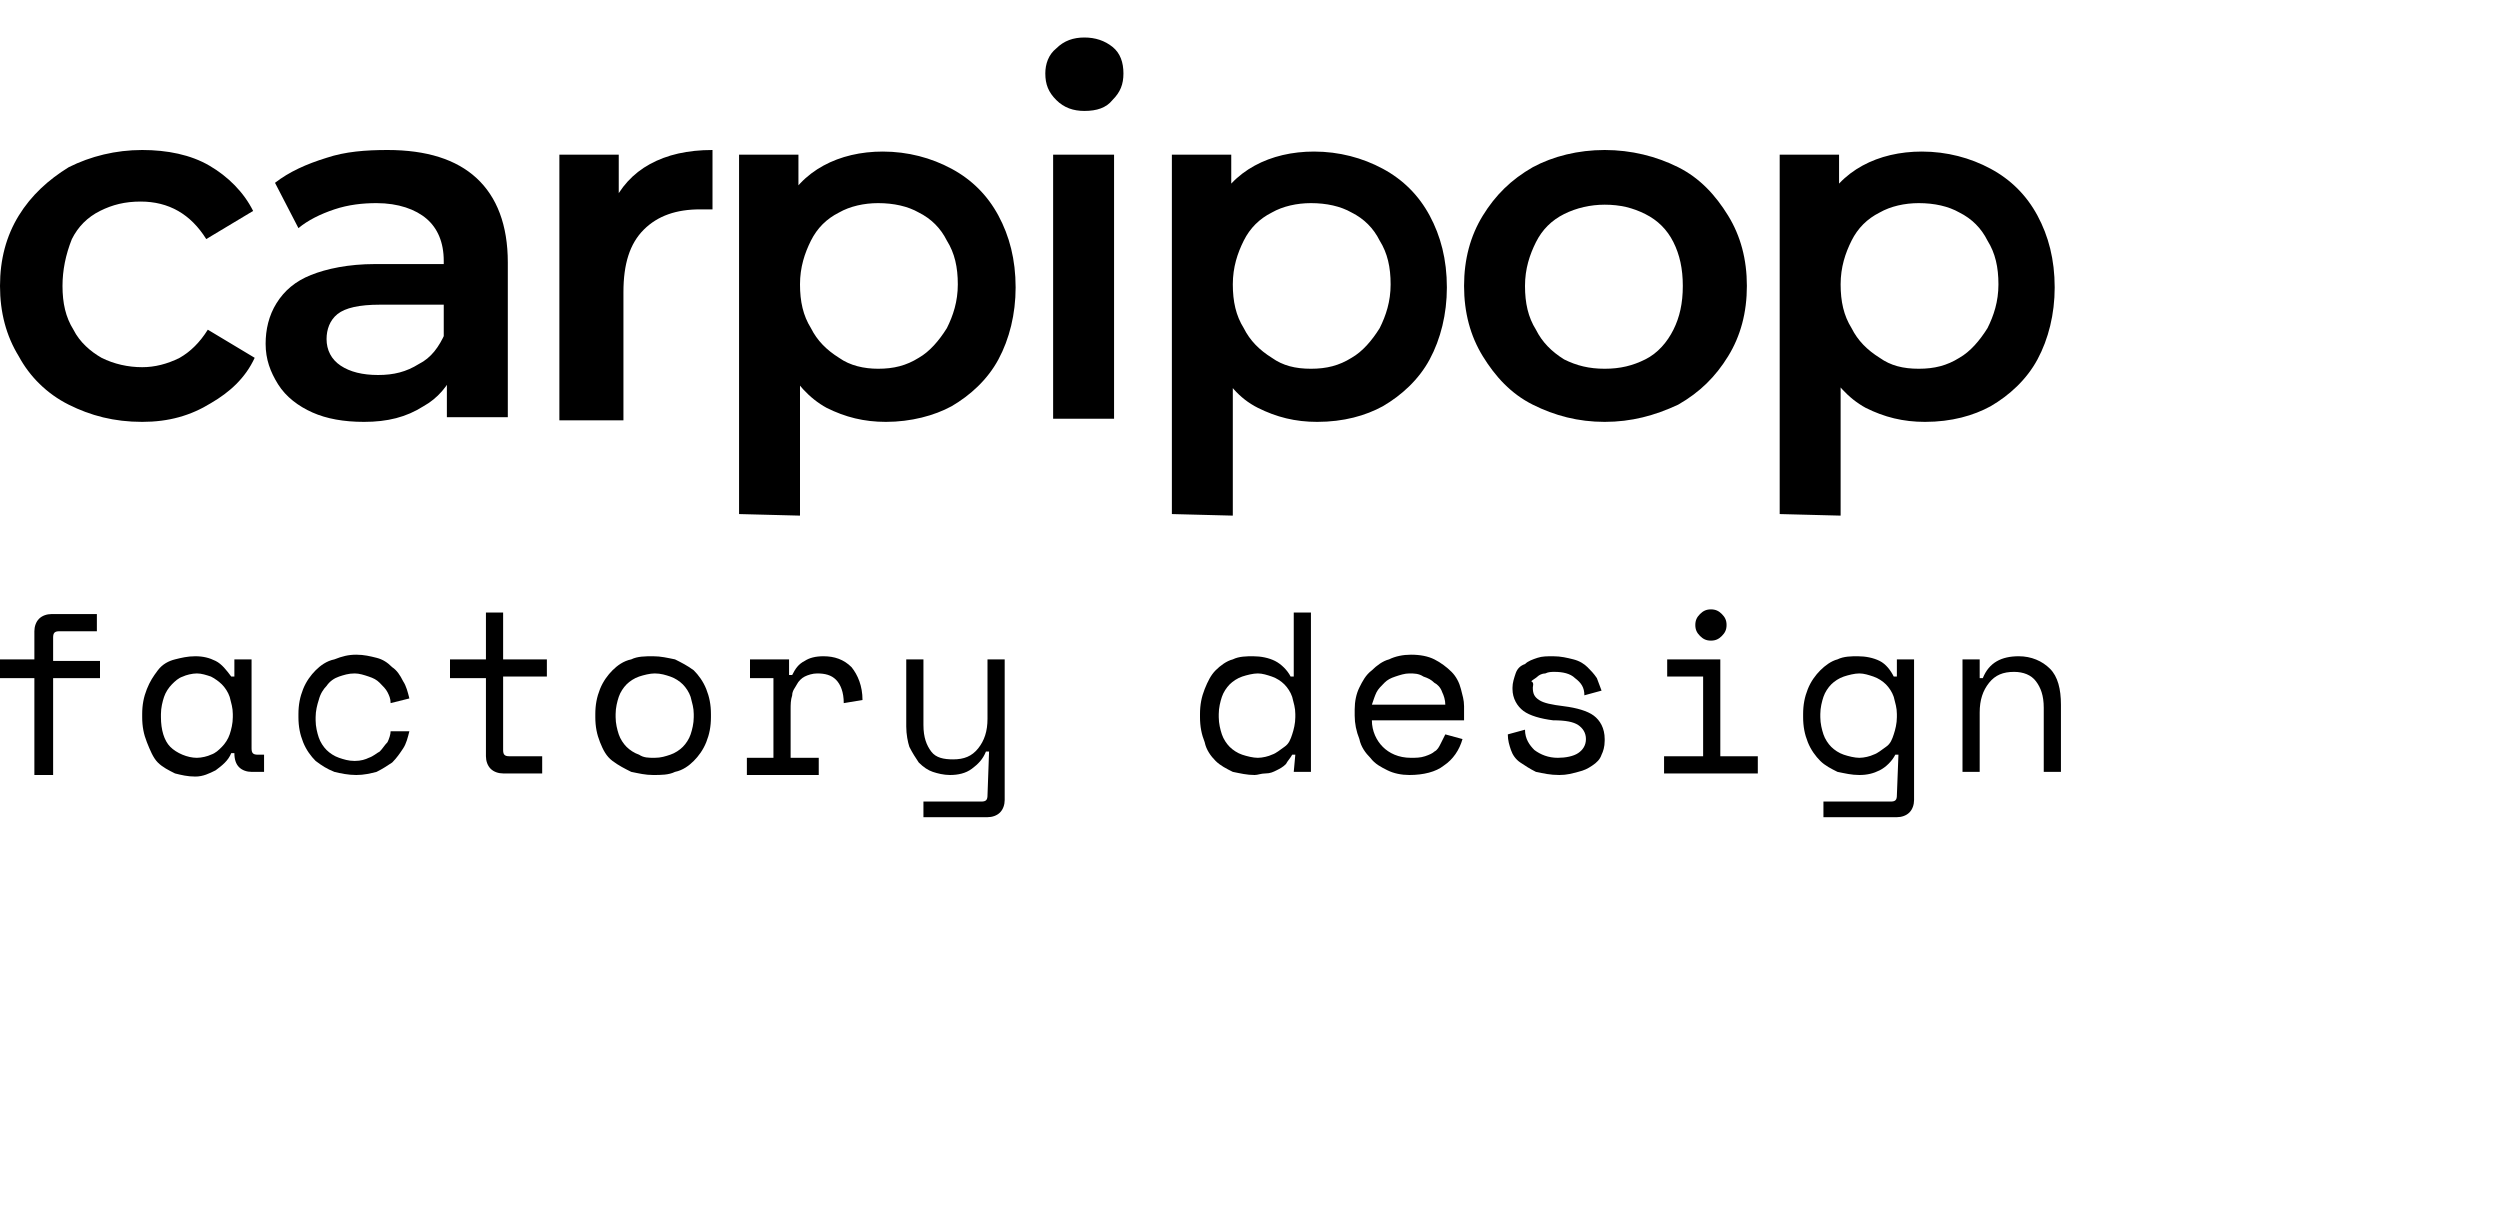
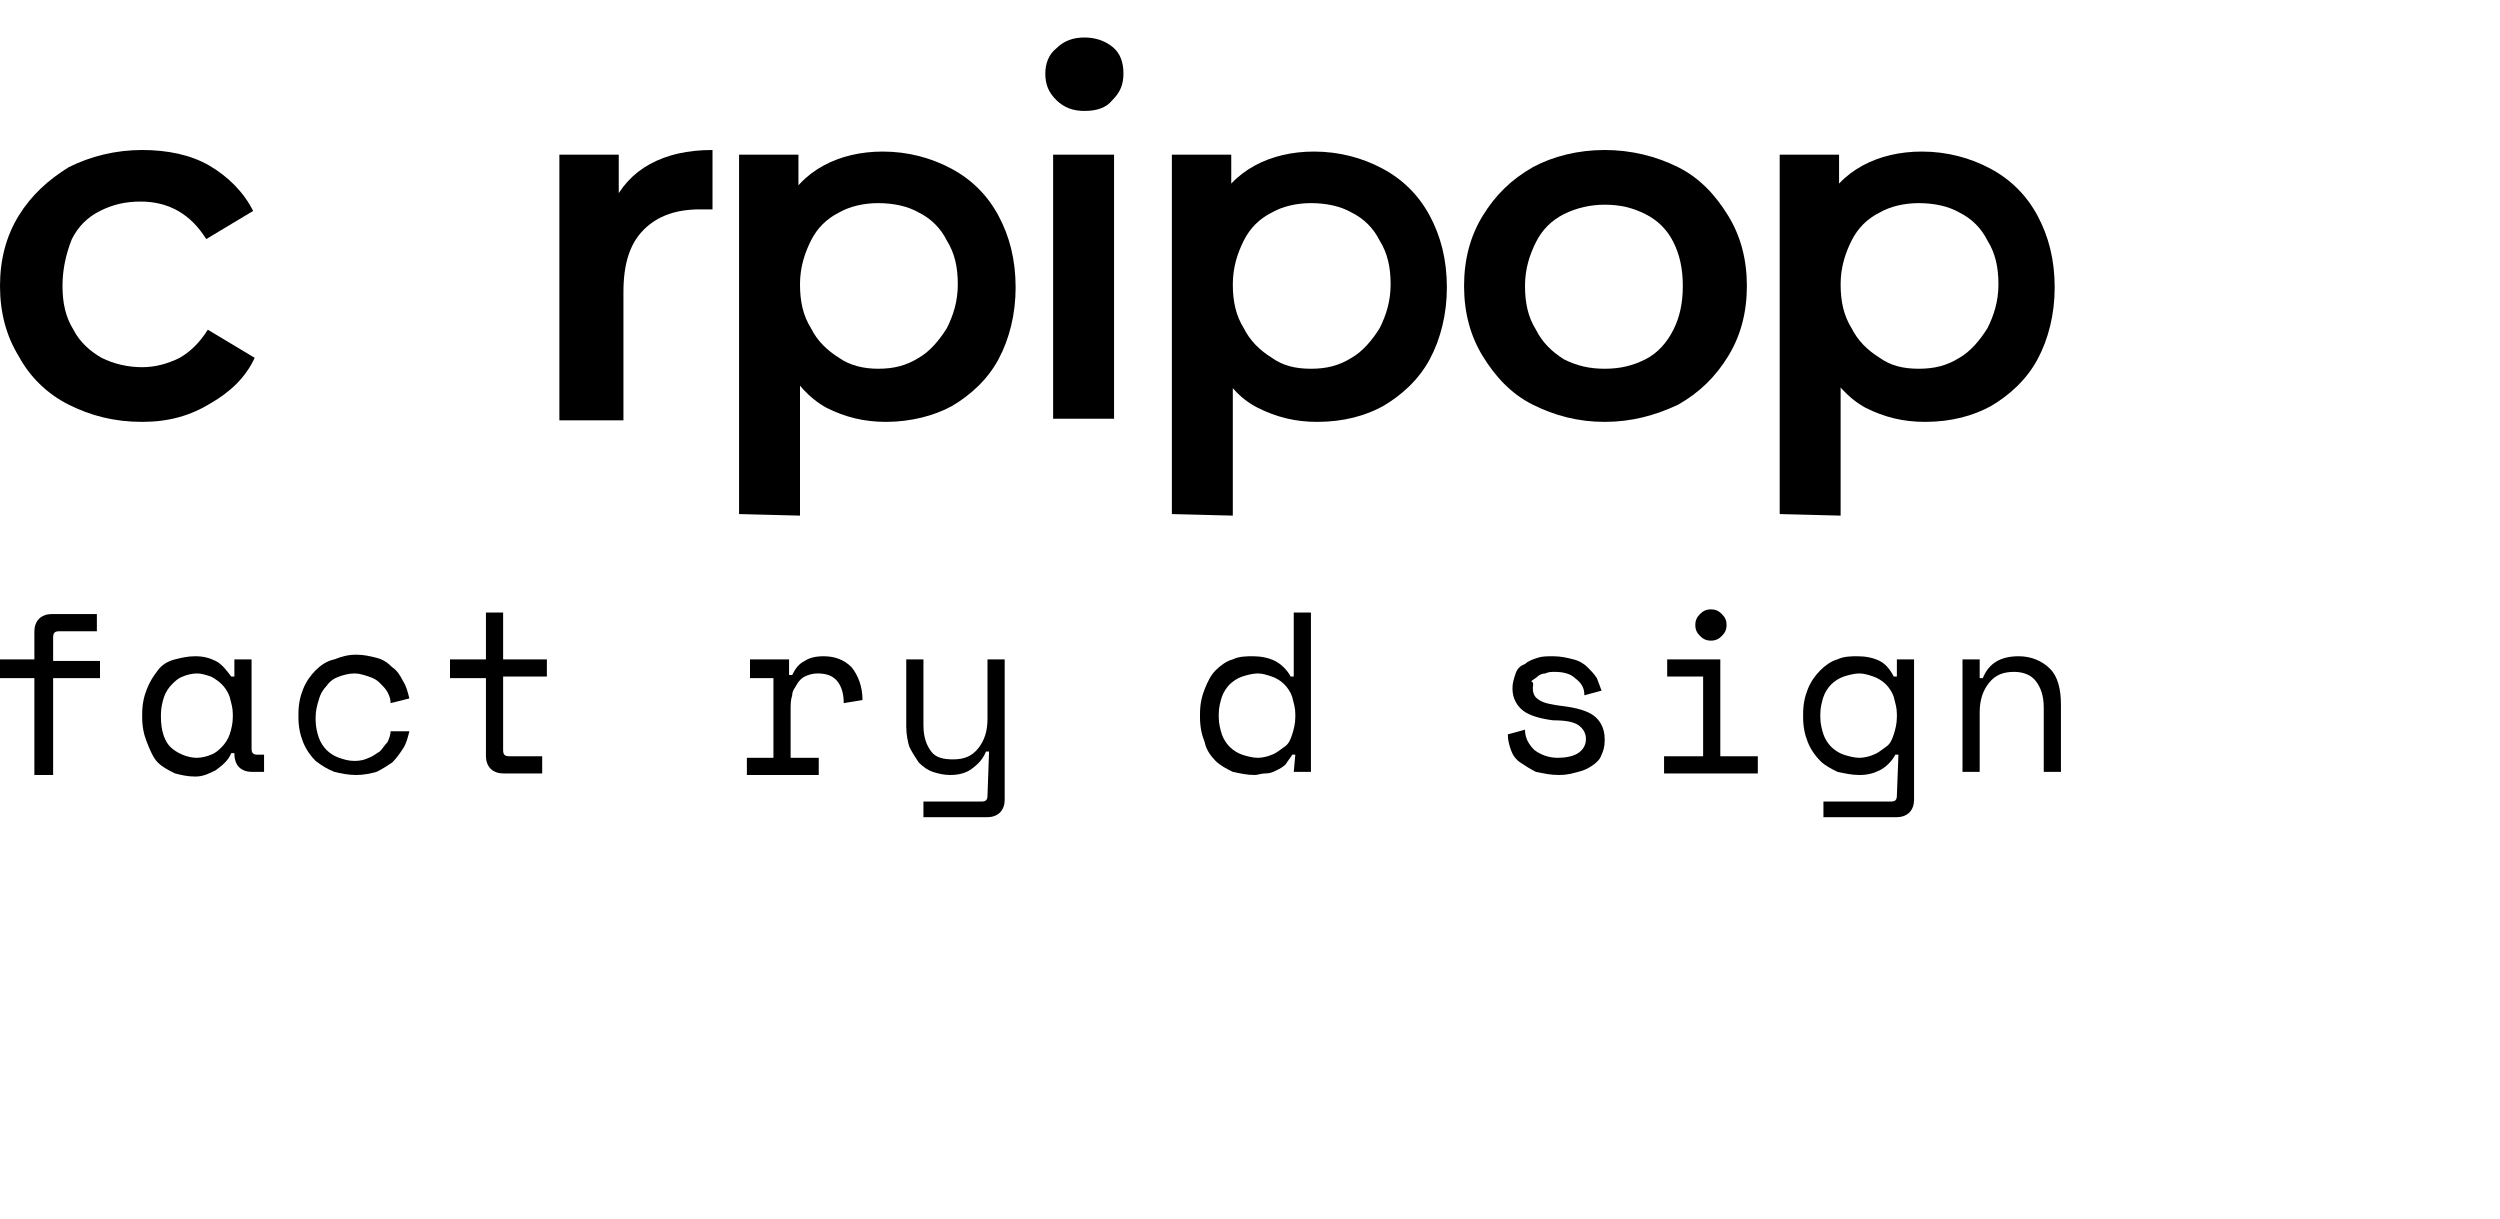
<svg xmlns="http://www.w3.org/2000/svg" width="160" height="78" version="1.1" id="Capa_1" x="0px" y="0px" viewBox="0 0 160 78" style="enable-background:new 0 0 160 78;" xml:space="preserve">
  <g>
    <path d="M9.1,27c-1.8,0-3.3-0.4-4.7-1.1s-2.5-1.8-3.2-3.1C0.4,21.5,0,20,0,18.3s0.4-3.2,1.2-4.5s1.9-2.3,3.2-3.1   c1.4-0.7,3-1.1,4.7-1.1c1.6,0,3.1,0.3,4.3,1s2.2,1.7,2.8,2.9l-3,1.8c-0.5-0.8-1.1-1.4-1.8-1.8c-0.7-0.4-1.5-0.6-2.4-0.6   c-1,0-1.8,0.2-2.6,0.6c-0.8,0.4-1.4,1-1.8,1.8c-0.4,1-0.6,2-0.6,3c0,1.1,0.2,2,0.7,2.8c0.4,0.8,1.1,1.4,1.8,1.8   c0.8,0.4,1.7,0.6,2.6,0.6c0.8,0,1.6-0.2,2.4-0.6c0.7-0.4,1.3-1,1.8-1.8l3,1.8c-0.6,1.3-1.6,2.2-2.8,2.9C12.2,26.6,10.8,27,9.1,27z" />
-     <path d="M23.3,27c-1.3,0-2.4-0.2-3.3-0.6s-1.7-1-2.2-1.8S17,23,17,22c0-0.9,0.2-1.8,0.7-2.6c0.5-0.8,1.2-1.4,2.2-1.8   s2.4-0.7,4.1-0.7h4.9v2.6h-4.6c-1.3,0-2.2,0.2-2.7,0.6s-0.7,1-0.7,1.6c0,0.7,0.3,1.3,0.9,1.7c0.6,0.4,1.4,0.6,2.4,0.6   s1.8-0.2,2.6-0.7c0.8-0.4,1.3-1.1,1.7-2l0.6,2.4c-0.4,1-1.1,1.8-2,2.3C26,26.7,24.8,27,23.3,27z M28.6,26.8v-3.4l-0.2-0.7v-6   c0-1.2-0.4-2.1-1.1-2.7c-0.7-0.6-1.8-1-3.2-1c-0.9,0-1.8,0.1-2.7,0.4c-0.9,0.3-1.7,0.7-2.3,1.2l-1.5-2.9c0.9-0.7,2-1.2,3.3-1.6   c1.2-0.4,2.5-0.5,3.9-0.5c2.5,0,4.4,0.6,5.7,1.8s2,3,2,5.4v9.9h-3.9V26.8z" />
    <path d="M35.8,26.8V9.9h3.8v4.6l-0.4-1.4c0.5-1.1,1.3-2,2.4-2.6c1.1-0.6,2.4-0.9,4-0.9v3.8c-0.1,0-0.3,0-0.4,0c-0.1,0-0.3,0-0.4,0   c-1.5,0-2.7,0.4-3.6,1.3c-0.9,0.9-1.3,2.2-1.3,4v8.2h-4.1V26.8z" />
    <path d="M47.3,32.9v-23h3.8v4l-0.2,4.5l0.3,4.5V33L47.3,32.9L47.3,32.9z M56.7,27c-1.4,0-2.6-0.3-3.8-0.9c-1.1-0.6-2-1.6-2.7-2.9   s-1-2.9-1-4.9s0.3-3.6,0.9-4.9c0.6-1.3,1.5-2.2,2.6-2.8s2.4-0.9,3.8-0.9c1.6,0,3.1,0.4,4.4,1.1c1.3,0.7,2.3,1.7,3,3   c0.7,1.3,1.1,2.8,1.1,4.6c0,1.7-0.4,3.3-1.1,4.6c-0.7,1.3-1.8,2.3-3,3C59.8,26.6,58.3,27,56.7,27z M56.2,23.6c1,0,1.8-0.2,2.6-0.7   c0.7-0.4,1.3-1.1,1.8-1.9c0.4-0.8,0.7-1.7,0.7-2.8c0-1.1-0.2-2-0.7-2.8c-0.4-0.8-1-1.4-1.8-1.8c-0.7-0.4-1.6-0.6-2.6-0.6   c-0.9,0-1.8,0.2-2.5,0.6c-0.8,0.4-1.4,1-1.8,1.8c-0.4,0.8-0.7,1.7-0.7,2.8s0.2,2,0.7,2.8c0.4,0.8,1,1.4,1.8,1.9   C54.4,23.4,55.3,23.6,56.2,23.6z" />
    <path d="M69.4,7.1c-0.7,0-1.3-0.2-1.8-0.7s-0.7-1-0.7-1.7c0-0.6,0.2-1.2,0.7-1.6c0.5-0.5,1.1-0.7,1.8-0.7s1.3,0.2,1.8,0.6   s0.7,1,0.7,1.7s-0.2,1.2-0.7,1.7C70.8,6.9,70.2,7.1,69.4,7.1z M67.4,26.8V9.9h3.9v16.9H67.4z" />
    <path d="M75,32.9v-23h3.8v4l-0.2,4.5l0.3,4.5V33L75,32.9L75,32.9z M84.3,27c-1.4,0-2.6-0.3-3.8-0.9s-2-1.6-2.7-2.9s-1-2.9-1-4.9   s0.3-3.6,0.9-4.9s1.5-2.2,2.6-2.8s2.4-0.9,3.8-0.9c1.6,0,3.1,0.4,4.4,1.1c1.3,0.7,2.3,1.7,3,3s1.1,2.8,1.1,4.6   c0,1.7-0.4,3.3-1.1,4.6c-0.7,1.3-1.8,2.3-3,3C87.4,26.6,86,27,84.3,27z M83.9,23.6c1,0,1.8-0.2,2.6-0.7c0.7-0.4,1.3-1.1,1.8-1.9   c0.4-0.8,0.7-1.7,0.7-2.8c0-1.1-0.2-2-0.7-2.8c-0.4-0.8-1-1.4-1.8-1.8c-0.7-0.4-1.6-0.6-2.6-0.6c-0.9,0-1.8,0.2-2.5,0.6   c-0.8,0.4-1.4,1-1.8,1.8s-0.7,1.7-0.7,2.8s0.2,2,0.7,2.8c0.4,0.8,1,1.4,1.8,1.9C82.1,23.4,82.9,23.6,83.9,23.6z" />
    <path d="M102.7,27c-1.7,0-3.2-0.4-4.6-1.1s-2.4-1.8-3.2-3.1c-0.8-1.3-1.2-2.8-1.2-4.5s0.4-3.2,1.2-4.5c0.8-1.3,1.8-2.3,3.2-3.1   c1.3-0.7,2.9-1.1,4.6-1.1s3.3,0.4,4.7,1.1c1.4,0.7,2.4,1.8,3.2,3.1s1.2,2.8,1.2,4.5s-0.4,3.2-1.2,4.5c-0.8,1.3-1.8,2.3-3.2,3.1   C105.9,26.6,104.4,27,102.7,27z M102.7,23.6c1,0,1.8-0.2,2.6-0.6c0.8-0.4,1.4-1.1,1.8-1.9s0.6-1.7,0.6-2.8c0-1.1-0.2-2-0.6-2.8   s-1-1.4-1.8-1.8c-0.8-0.4-1.6-0.6-2.6-0.6c-0.9,0-1.8,0.2-2.6,0.6c-0.8,0.4-1.4,1-1.8,1.8s-0.7,1.7-0.7,2.8s0.2,2,0.7,2.8   c0.4,0.8,1,1.4,1.8,1.9C100.9,23.4,101.7,23.6,102.7,23.6z" />
    <path d="M113.9,32.9v-23h3.8v4l-0.2,4.5l0.3,4.5V33L113.9,32.9L113.9,32.9z M123.2,27c-1.4,0-2.6-0.3-3.8-0.9   c-1.1-0.6-2-1.6-2.7-2.9s-1-2.9-1-4.9s0.3-3.6,0.9-4.9s1.5-2.2,2.6-2.8s2.4-0.9,3.8-0.9c1.6,0,3.1,0.4,4.4,1.1c1.3,0.7,2.3,1.7,3,3   s1.1,2.8,1.1,4.6c0,1.7-0.4,3.3-1.1,4.6c-0.7,1.3-1.8,2.3-3,3C126.3,26.6,124.9,27,123.2,27z M122.8,23.6c1,0,1.8-0.2,2.6-0.7   c0.7-0.4,1.3-1.1,1.8-1.9c0.4-0.8,0.7-1.7,0.7-2.8c0-1.1-0.2-2-0.7-2.8c-0.4-0.8-1-1.4-1.8-1.8c-0.7-0.4-1.6-0.6-2.6-0.6   c-0.9,0-1.8,0.2-2.5,0.6c-0.8,0.4-1.4,1-1.8,1.8s-0.7,1.7-0.7,2.8s0.2,2,0.7,2.8c0.4,0.8,1,1.4,1.8,1.9   C121,23.4,121.8,23.6,122.8,23.6z" />
  </g>
  <g>
    <path d="M0,42.2h2.2v-1.8c0-0.3,0.1-0.6,0.3-0.8s0.5-0.3,0.8-0.3h2.9v1.1H3.8c-0.3,0-0.4,0.1-0.4,0.4v1.5h3v1.1h-3v6.2H2.2v-6.2H0   V42.2z" />
    <path d="M15,48.2h-0.2c-0.2,0.5-0.6,0.8-1,1.1c-0.4,0.2-0.8,0.4-1.3,0.4s-0.9-0.1-1.3-0.2c-0.4-0.2-0.8-0.4-1.1-0.7   S9.6,48,9.4,47.5c-0.2-0.5-0.3-1-0.3-1.6v-0.2c0-0.6,0.1-1.1,0.3-1.6s0.4-0.8,0.7-1.2s0.7-0.6,1.1-0.7S12,42,12.5,42   s0.9,0.1,1.3,0.3c0.4,0.2,0.7,0.6,1,1H15v-1.1h1.1v5.7c0,0.3,0.1,0.4,0.4,0.4h0.4v1.1h-0.8c-0.3,0-0.6-0.1-0.8-0.3S15,48.6,15,48.2   L15,48.2z M12.6,48.5c0.3,0,0.7-0.1,0.9-0.2c0.3-0.1,0.5-0.3,0.7-0.5s0.4-0.5,0.5-0.8s0.2-0.7,0.2-1.1v-0.2c0-0.4-0.1-0.7-0.2-1.1   c-0.1-0.3-0.3-0.6-0.5-0.8s-0.5-0.4-0.7-0.5c-0.3-0.1-0.6-0.2-0.9-0.2c-0.3,0-0.7,0.1-0.9,0.2c-0.3,0.1-0.5,0.3-0.7,0.5   s-0.4,0.5-0.5,0.8s-0.2,0.7-0.2,1.1v0.2c0,0.8,0.2,1.5,0.6,1.9S12,48.5,12.6,48.5z" />
    <path d="M26.2,46.8c-0.1,0.4-0.2,0.8-0.4,1.1c-0.2,0.3-0.4,0.6-0.7,0.9c-0.3,0.2-0.6,0.4-1,0.6c-0.4,0.1-0.8,0.2-1.3,0.2   s-1-0.1-1.4-0.2c-0.5-0.2-0.8-0.4-1.2-0.7c-0.3-0.3-0.6-0.7-0.8-1.2c-0.2-0.5-0.3-1-0.3-1.6v-0.2c0-0.6,0.1-1.1,0.3-1.6   c0.2-0.5,0.5-0.9,0.8-1.2s0.7-0.6,1.2-0.7c0.5-0.2,0.9-0.3,1.4-0.3s0.9,0.1,1.3,0.2c0.4,0.1,0.7,0.3,1,0.6c0.3,0.2,0.5,0.5,0.7,0.9   c0.2,0.3,0.3,0.7,0.4,1.1L25,45c0-0.3-0.1-0.5-0.2-0.7s-0.3-0.4-0.5-0.6c-0.2-0.2-0.4-0.3-0.7-0.4c-0.3-0.1-0.6-0.2-0.9-0.2   c-0.4,0-0.7,0.1-1,0.2c-0.3,0.1-0.6,0.3-0.8,0.6c-0.2,0.2-0.4,0.5-0.5,0.9c-0.1,0.3-0.2,0.7-0.2,1.1v0.2c0,0.4,0.1,0.8,0.2,1.1   s0.3,0.6,0.5,0.8s0.5,0.4,0.8,0.5s0.6,0.2,1,0.2s0.7-0.1,0.9-0.2c0.3-0.1,0.5-0.3,0.7-0.4c0.2-0.2,0.3-0.4,0.5-0.6   c0.1-0.2,0.2-0.5,0.2-0.7L26.2,46.8z" />
    <path d="M28.8,42.2h2.3v-3h1.1v3H35v1.1h-2.8V48c0,0.3,0.1,0.4,0.4,0.4h2.1v1.1h-2.5c-0.3,0-0.6-0.1-0.8-0.3   c-0.2-0.2-0.3-0.5-0.3-0.8v-5h-2.3C28.8,43.4,28.8,42.2,28.8,42.2z" />
-     <path d="M45.5,45.9c0,0.6-0.1,1.1-0.3,1.6s-0.5,0.9-0.8,1.2s-0.7,0.6-1.2,0.7c-0.4,0.2-0.9,0.2-1.4,0.2s-0.9-0.1-1.4-0.2   c-0.4-0.2-0.8-0.4-1.2-0.7s-0.6-0.7-0.8-1.2s-0.3-1-0.3-1.6v-0.2c0-0.6,0.1-1.1,0.3-1.6s0.5-0.9,0.8-1.2s0.7-0.6,1.2-0.7   c0.4-0.2,0.9-0.2,1.4-0.2s0.9,0.1,1.4,0.2c0.4,0.2,0.8,0.4,1.2,0.7c0.3,0.3,0.6,0.7,0.8,1.2s0.3,1,0.3,1.6V45.9z M41.9,48.5   c0.4,0,0.7-0.1,1-0.2c0.3-0.1,0.6-0.3,0.8-0.5s0.4-0.5,0.5-0.8s0.2-0.7,0.2-1.1v-0.2c0-0.4-0.1-0.7-0.2-1.1   c-0.1-0.3-0.3-0.6-0.5-0.8s-0.5-0.4-0.8-0.5s-0.6-0.2-1-0.2c-0.3,0-0.7,0.1-1,0.2c-0.3,0.1-0.6,0.3-0.8,0.5s-0.4,0.5-0.5,0.8   s-0.2,0.7-0.2,1.1v0.2c0,0.4,0.1,0.8,0.2,1.1c0.1,0.3,0.3,0.6,0.5,0.8s0.5,0.4,0.8,0.5C41.2,48.5,41.5,48.5,41.9,48.5z" />
    <path d="M47.9,42.2h2.6v1h0.2c0.2-0.4,0.4-0.7,0.8-0.9c0.3-0.2,0.7-0.3,1.2-0.3c0.7,0,1.3,0.2,1.8,0.7c0.4,0.5,0.7,1.2,0.7,2.1   L54,45c0-0.7-0.2-1.2-0.5-1.5s-0.7-0.4-1.2-0.4c-0.3,0-0.6,0.1-0.8,0.2c-0.2,0.1-0.4,0.3-0.5,0.5s-0.3,0.4-0.3,0.7   c-0.1,0.3-0.1,0.6-0.1,0.9v3.1h1.8v1.1h-4.6v-1.1h1.7v-5.1H48v-1.2H47.9z" />
    <path d="M63.3,48.1h-0.2c-0.2,0.5-0.5,0.8-0.9,1.1s-0.9,0.4-1.4,0.4c-0.4,0-0.8-0.1-1.1-0.2c-0.3-0.1-0.6-0.3-0.9-0.6   c-0.2-0.3-0.4-0.6-0.6-1C58.1,47.5,58,47,58,46.5v-4.3h1.1v4.2c0,0.8,0.2,1.3,0.5,1.7s0.8,0.5,1.4,0.5c0.7,0,1.2-0.2,1.6-0.7   c0.4-0.5,0.6-1.1,0.6-1.9v-3.8h1.1v9c0,0.3-0.1,0.6-0.3,0.8s-0.5,0.3-0.8,0.3h-4.1v-1h3.7c0.3,0,0.4-0.1,0.4-0.4L63.3,48.1   L63.3,48.1z" />
    <path d="M82.9,48.3h-0.2c-0.1,0.2-0.3,0.4-0.4,0.6c-0.2,0.2-0.4,0.3-0.6,0.4c-0.2,0.1-0.4,0.2-0.7,0.2s-0.5,0.1-0.7,0.1   c-0.5,0-0.9-0.1-1.4-0.2c-0.4-0.2-0.8-0.4-1.1-0.7s-0.6-0.7-0.7-1.2c-0.2-0.5-0.3-1-0.3-1.6v-0.2c0-0.6,0.1-1.1,0.3-1.6   c0.2-0.5,0.4-0.9,0.7-1.2c0.3-0.3,0.7-0.6,1.1-0.7c0.4-0.2,0.9-0.2,1.3-0.2c0.5,0,1,0.1,1.4,0.3s0.8,0.6,1,1h0.2v-4.1h1.1v10.2   h-1.1L82.9,48.3L82.9,48.3z M80.5,48.5c0.3,0,0.7-0.1,0.9-0.2c0.3-0.1,0.5-0.3,0.8-0.5s0.4-0.5,0.5-0.8s0.2-0.7,0.2-1.1v-0.2   c0-0.4-0.1-0.7-0.2-1.1c-0.1-0.3-0.3-0.6-0.5-0.8s-0.5-0.4-0.8-0.5s-0.6-0.2-0.9-0.2s-0.7,0.1-1,0.2c-0.3,0.1-0.6,0.3-0.8,0.5   c-0.2,0.2-0.4,0.5-0.5,0.8S78,45.3,78,45.7v0.2c0,0.4,0.1,0.8,0.2,1.1s0.3,0.6,0.5,0.8s0.5,0.4,0.8,0.5S80.2,48.5,80.5,48.5z" />
-     <path d="M87.8,46.1c0,0.7,0.3,1.3,0.7,1.7c0.4,0.4,1,0.7,1.8,0.7c0.3,0,0.6,0,0.9-0.1s0.5-0.2,0.6-0.3c0.2-0.1,0.3-0.3,0.4-0.5   s0.2-0.4,0.3-0.6l1.1,0.3C93.4,48,93,48.6,92.4,49c-0.5,0.4-1.3,0.6-2.2,0.6c-0.5,0-1-0.1-1.4-0.3s-0.8-0.4-1.1-0.8   c-0.3-0.3-0.6-0.7-0.7-1.2c-0.2-0.5-0.3-1-0.3-1.5v-0.4c0-0.5,0.1-1,0.3-1.4c0.2-0.4,0.4-0.8,0.8-1.1c0.3-0.3,0.7-0.6,1.1-0.7   c0.4-0.2,0.9-0.3,1.4-0.3c0.6,0,1.1,0.1,1.5,0.3s0.8,0.5,1.1,0.8c0.3,0.3,0.5,0.7,0.6,1.1c0.1,0.4,0.2,0.7,0.2,1.1v0.9   C93.7,46.1,87.8,46.1,87.8,46.1z M90.2,43.1c-0.3,0-0.6,0.1-0.9,0.2c-0.3,0.1-0.5,0.2-0.7,0.4s-0.4,0.4-0.5,0.6   c-0.1,0.2-0.2,0.5-0.3,0.8h4.7c0-0.3-0.1-0.6-0.2-0.8c-0.1-0.3-0.3-0.5-0.5-0.6c-0.2-0.2-0.4-0.3-0.7-0.4   C90.8,43.1,90.5,43.1,90.2,43.1z" />
    <path d="M98.1,44c0,0.4,0.1,0.6,0.4,0.8s0.8,0.3,1.6,0.4c0.8,0.1,1.5,0.3,1.9,0.6s0.7,0.8,0.7,1.5v0.1c0,0.4-0.1,0.7-0.2,0.9   c-0.1,0.3-0.3,0.5-0.6,0.7s-0.5,0.3-0.9,0.4s-0.7,0.2-1.2,0.2c-0.6,0-1-0.1-1.5-0.2c-0.4-0.2-0.7-0.4-1-0.6   c-0.3-0.2-0.5-0.5-0.6-0.8s-0.2-0.6-0.2-1l1.1-0.3c0,0.6,0.3,1,0.6,1.3c0.4,0.3,0.9,0.5,1.5,0.5c0.5,0,1-0.1,1.3-0.3   s0.5-0.5,0.5-0.9s-0.2-0.7-0.5-0.9s-0.8-0.3-1.6-0.3c-0.8-0.1-1.5-0.3-1.9-0.6s-0.7-0.8-0.7-1.4V44c0-0.3,0.1-0.6,0.2-0.9   c0.1-0.3,0.3-0.5,0.6-0.6c0.2-0.2,0.5-0.3,0.8-0.4c0.3-0.1,0.6-0.1,1-0.1c0.5,0,0.9,0.1,1.3,0.2c0.4,0.1,0.7,0.3,0.9,0.5   c0.2,0.2,0.4,0.4,0.6,0.7c0.1,0.3,0.2,0.5,0.3,0.8l-1.1,0.3c0-0.5-0.2-0.8-0.6-1.1c-0.3-0.3-0.8-0.4-1.3-0.4c-0.2,0-0.4,0-0.6,0.1   c-0.2,0-0.4,0.1-0.5,0.2c-0.1,0.1-0.3,0.2-0.4,0.3C98.2,43.7,98.1,43.9,98.1,44z" />
    <path d="M106.5,48.4h2.5v-5.1h-2.3v-1.1h3.4v6.2h2.4v1.1h-6V48.4z M108.5,40c0-0.3,0.1-0.5,0.3-0.7c0.2-0.2,0.4-0.3,0.7-0.3   c0.3,0,0.5,0.1,0.7,0.3s0.3,0.4,0.3,0.7s-0.1,0.5-0.3,0.7c-0.2,0.2-0.4,0.3-0.7,0.3c-0.3,0-0.5-0.1-0.7-0.3   C108.6,40.5,108.5,40.3,108.5,40z" />
    <path d="M121.5,48.3h-0.2c-0.2,0.4-0.6,0.8-1,1s-0.8,0.3-1.3,0.3s-0.9-0.1-1.4-0.2c-0.4-0.2-0.8-0.4-1.1-0.7   c-0.3-0.3-0.6-0.7-0.8-1.2c-0.2-0.5-0.3-1-0.3-1.6v-0.2c0-0.6,0.1-1.1,0.3-1.6s0.5-0.9,0.8-1.2s0.7-0.6,1.1-0.7   c0.4-0.2,0.9-0.2,1.3-0.2c0.5,0,1,0.1,1.4,0.3s0.7,0.6,0.9,1h0.2v-1.1h1.1v9c0,0.3-0.1,0.6-0.3,0.8s-0.5,0.3-0.8,0.3h-4.7v-1h4.3   c0.3,0,0.4-0.1,0.4-0.4L121.5,48.3L121.5,48.3z M119,48.5c0.3,0,0.7-0.1,0.9-0.2c0.3-0.1,0.5-0.3,0.8-0.5s0.4-0.5,0.5-0.8   s0.2-0.7,0.2-1.1v-0.2c0-0.4-0.1-0.7-0.2-1.1c-0.1-0.3-0.3-0.6-0.5-0.8s-0.5-0.4-0.8-0.5s-0.6-0.2-0.9-0.2s-0.7,0.1-1,0.2   c-0.3,0.1-0.6,0.3-0.8,0.5c-0.2,0.2-0.4,0.5-0.5,0.8s-0.2,0.7-0.2,1.1v0.2c0,0.4,0.1,0.8,0.2,1.1s0.3,0.6,0.5,0.8s0.5,0.4,0.8,0.5   S118.7,48.5,119,48.5z" />
    <path d="M126.7,49.4h-1.1v-7.2h1.1v1.2h0.2c0.4-1,1.2-1.4,2.3-1.4c0.8,0,1.5,0.3,2,0.8s0.7,1.3,0.7,2.3v4.3h-1.1v-4.1   c0-0.8-0.2-1.3-0.5-1.7s-0.8-0.6-1.4-0.6c-0.7,0-1.2,0.2-1.6,0.7s-0.6,1.1-0.6,1.9V49.4z" />
  </g>
</svg>